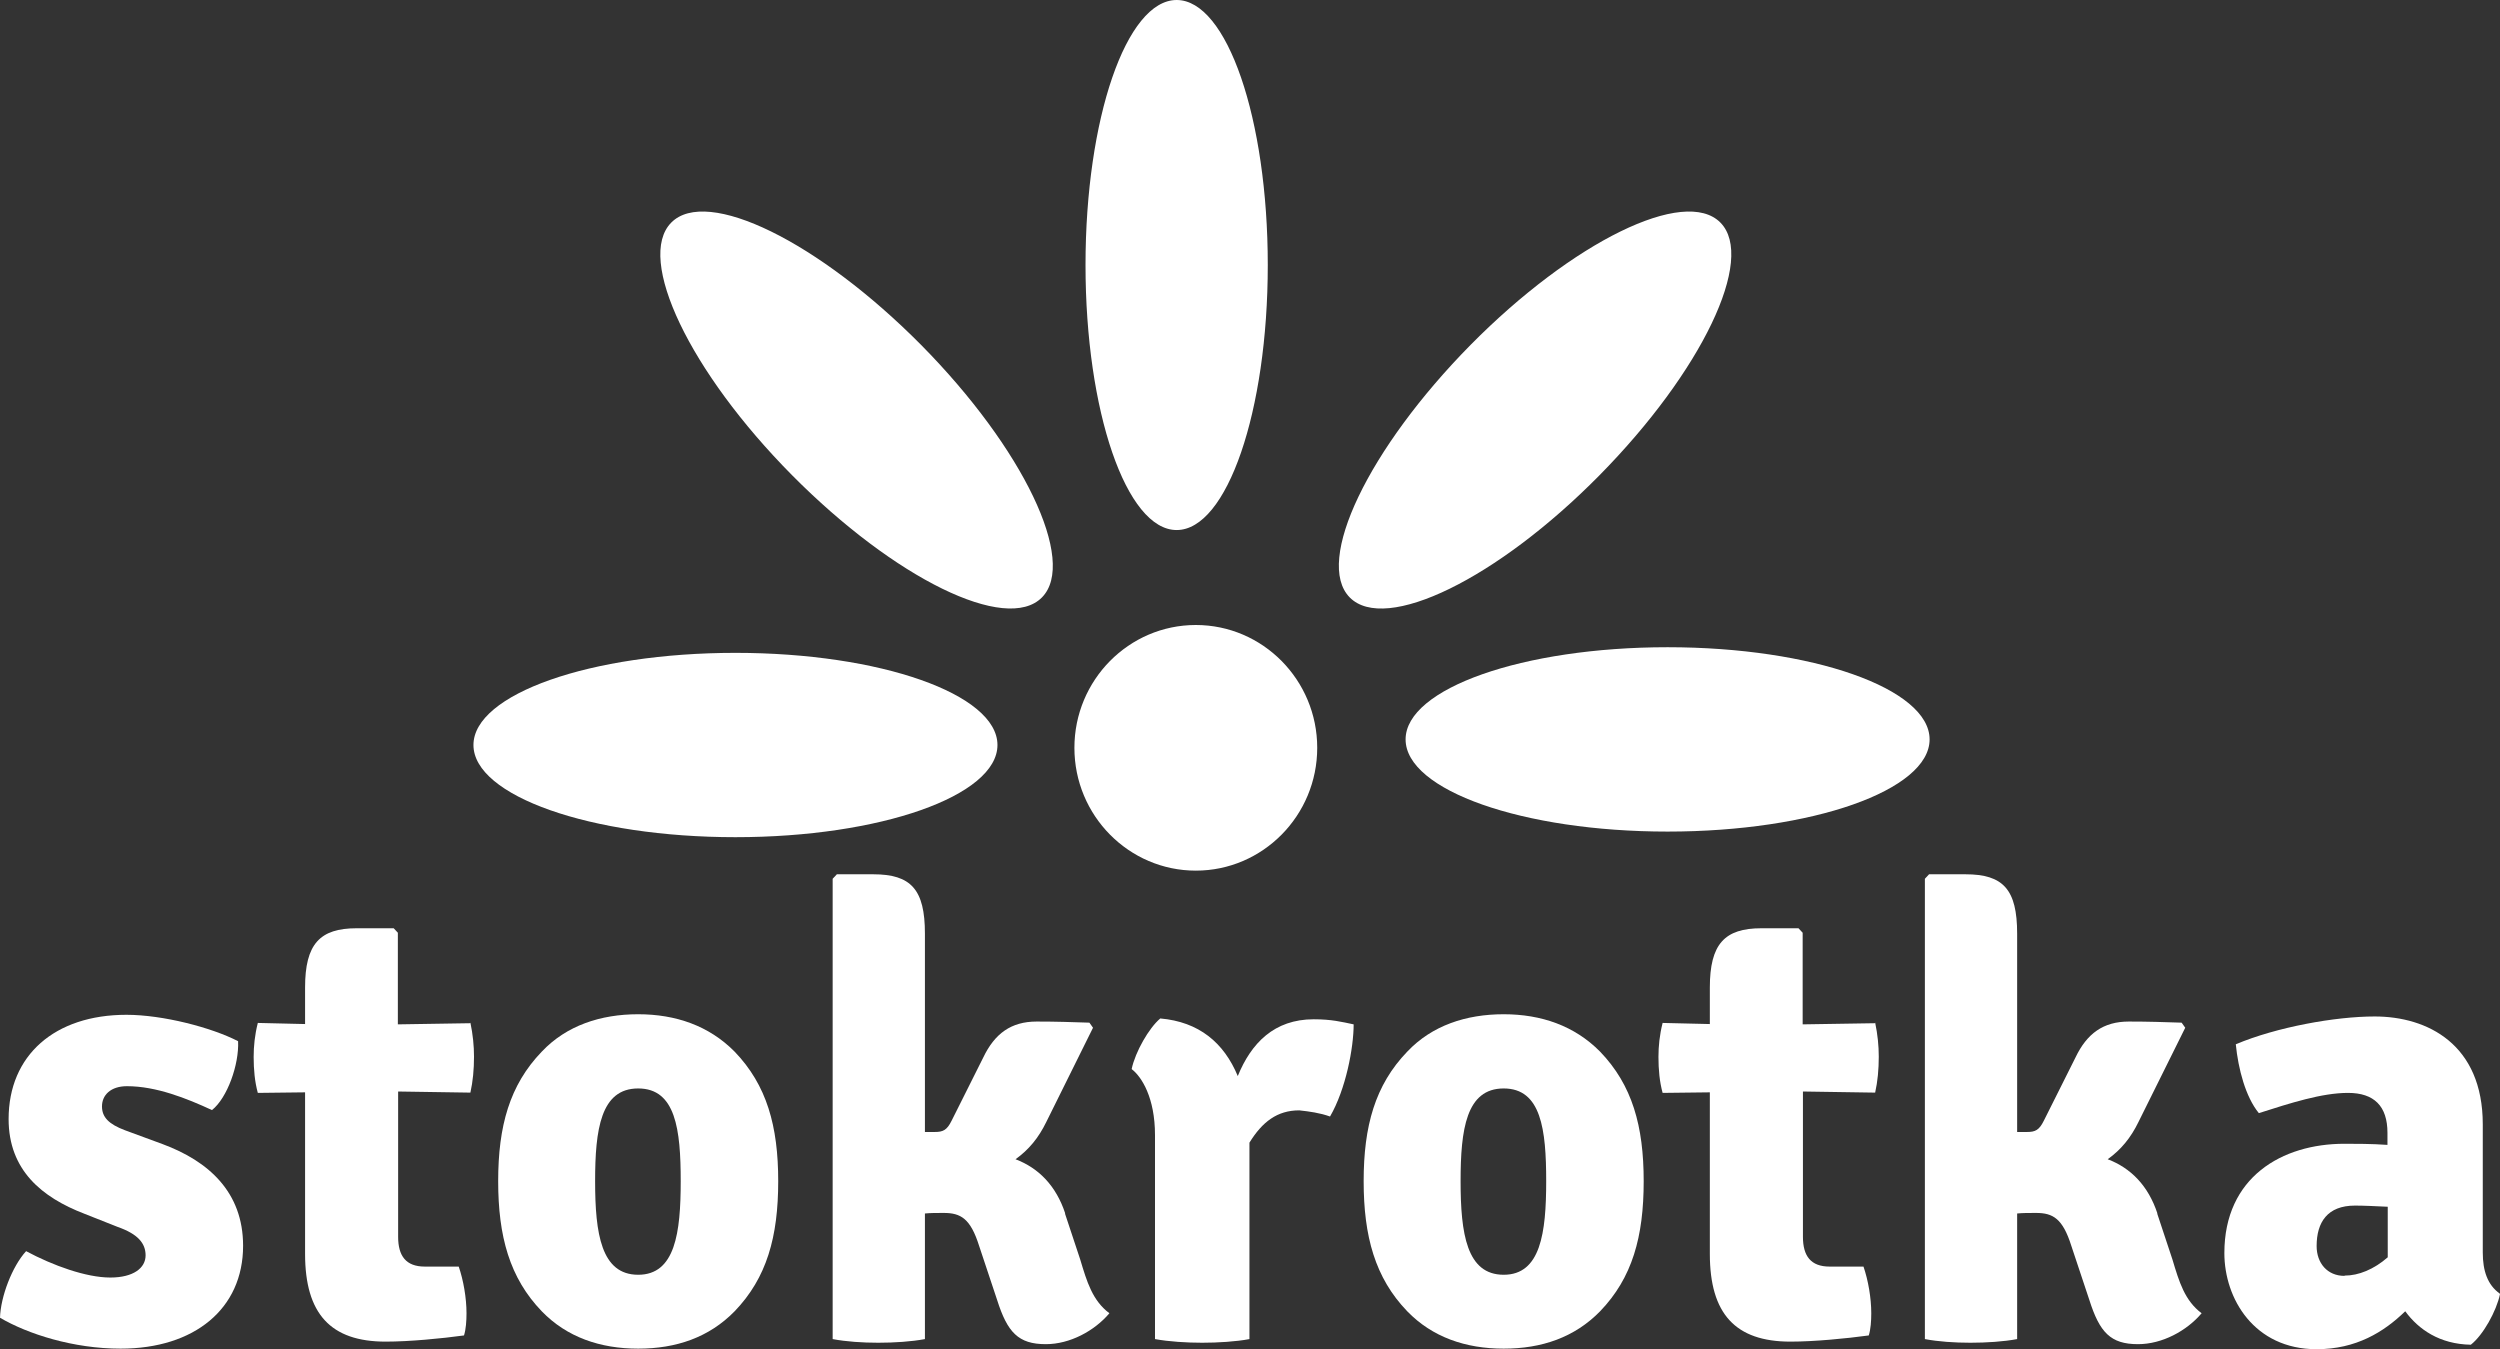
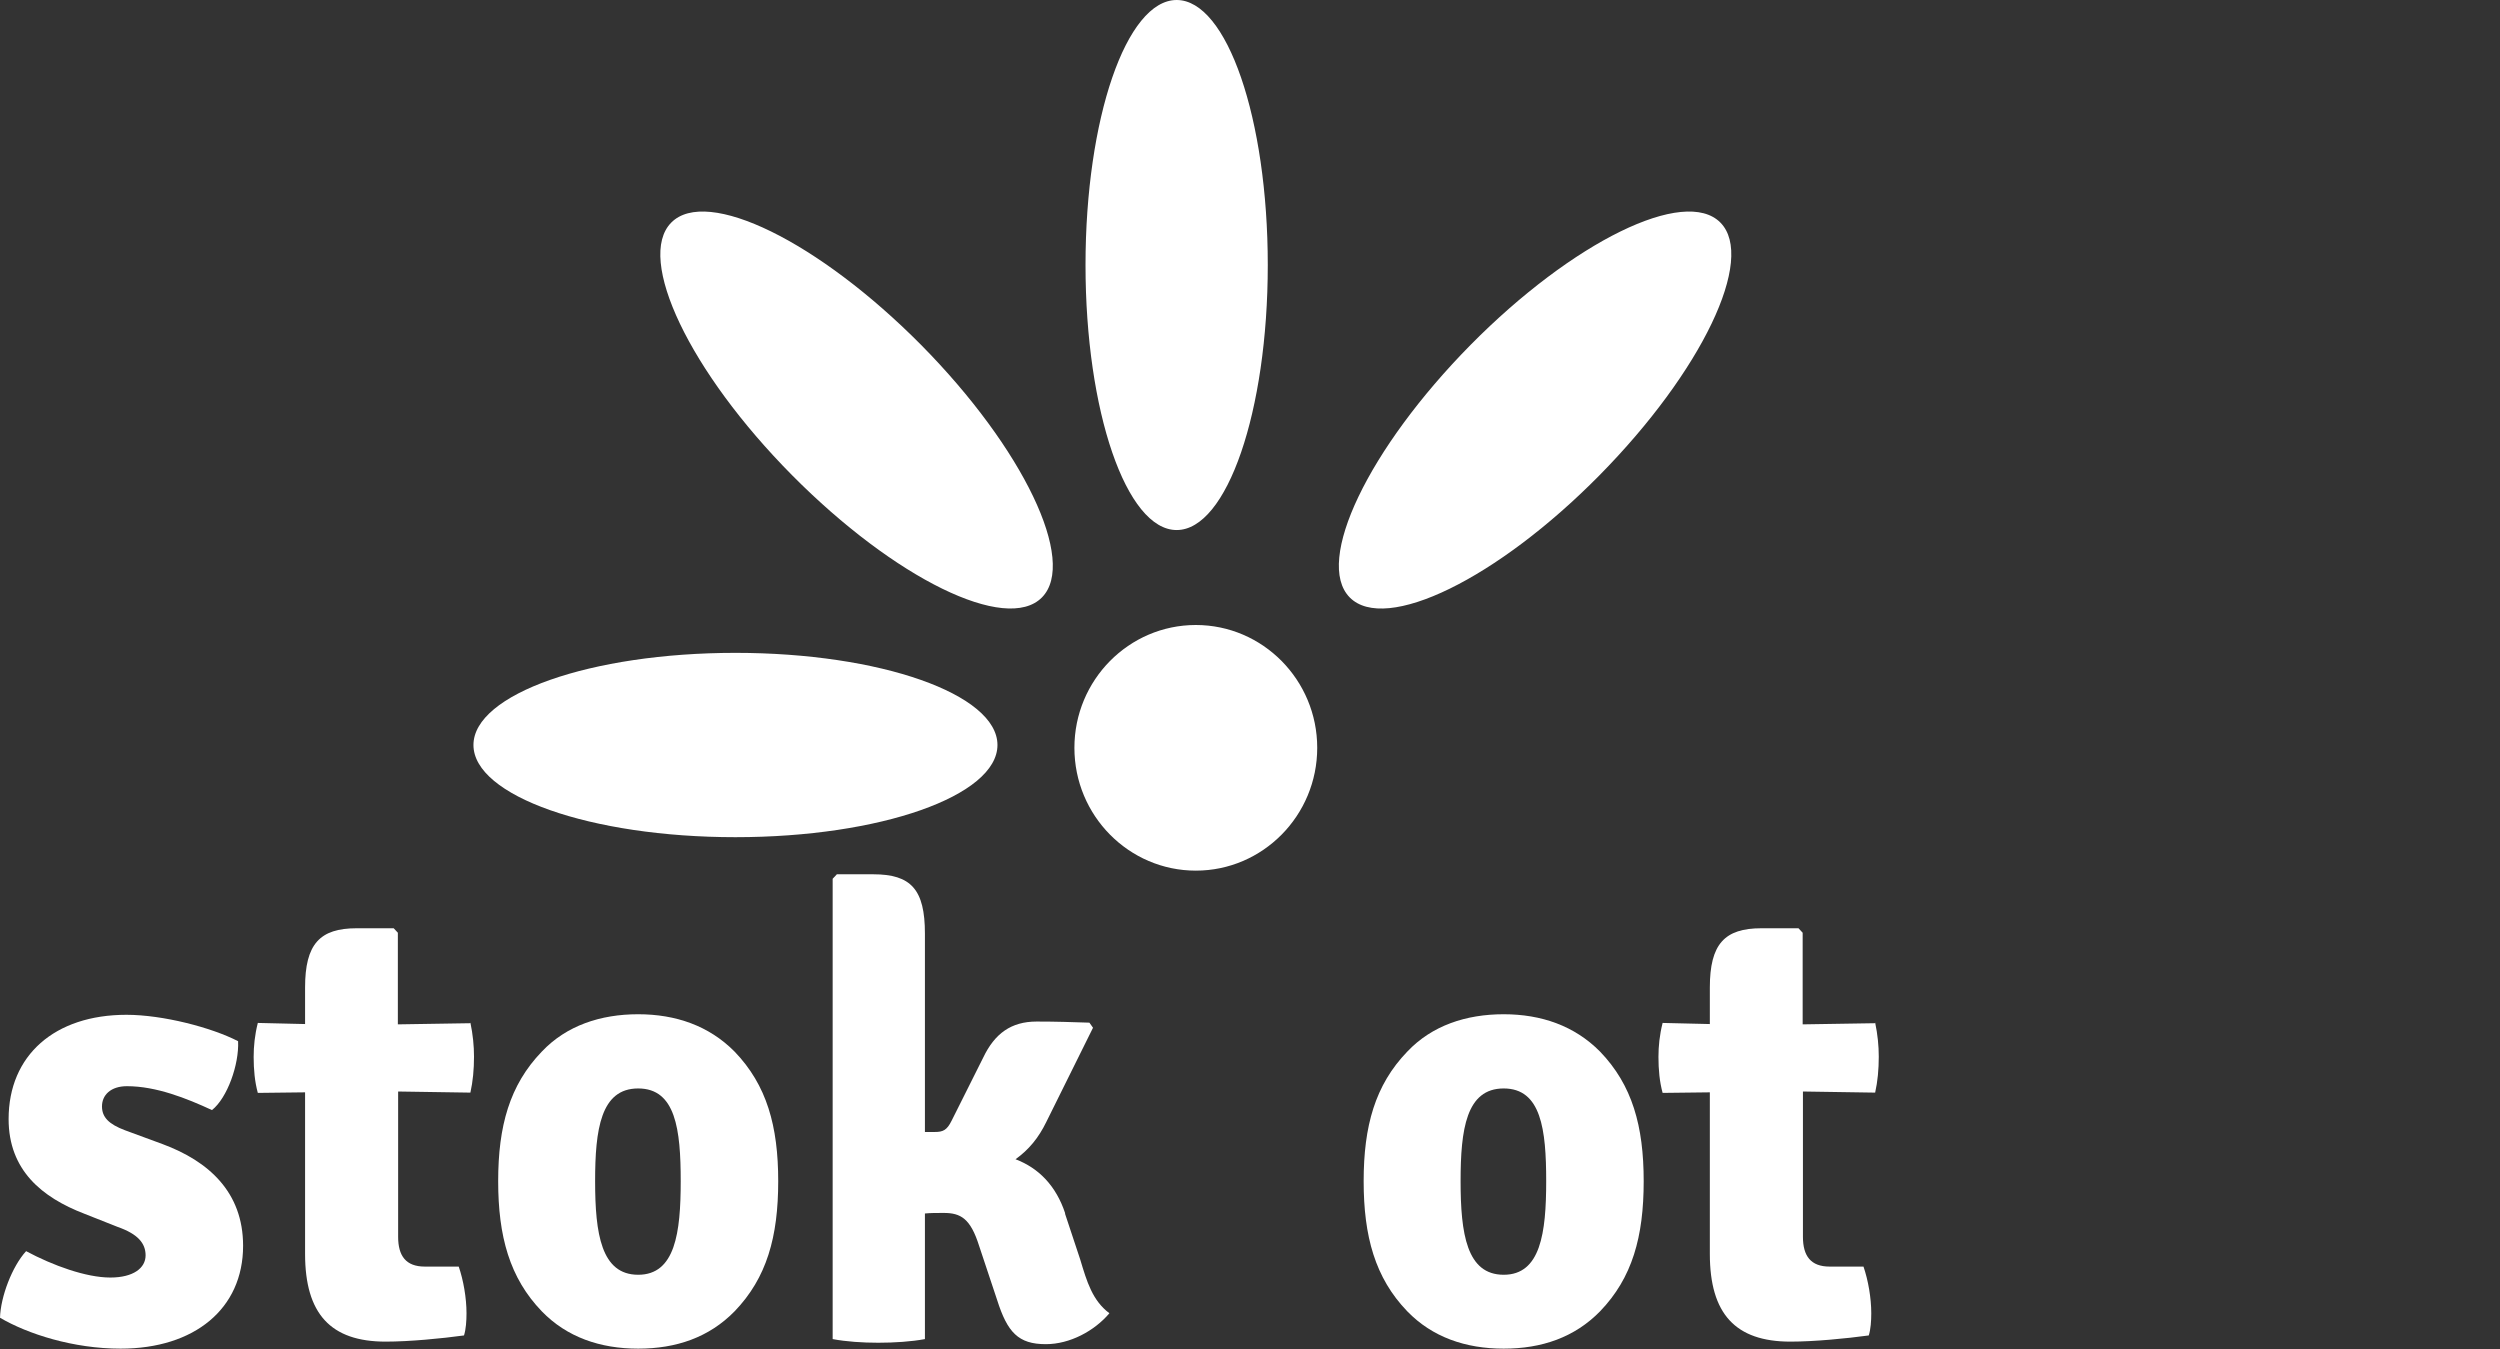
<svg xmlns="http://www.w3.org/2000/svg" width="63" height="34" viewBox="0 0 63 34" fill="none">
  <rect x="0" y="0" width="63" height="34" fill="#333333" stroke="none" />
  <path d="M25.136 18.774C25.136 20.056 22.181 21.097 18.533 21.097C14.885 21.097 11.931 20.056 11.931 18.774C11.931 17.493 14.885 16.452 18.533 16.452C22.181 16.452 25.136 17.493 25.136 18.774Z" fill="white" />
-   <path d="M48.626 18.633C48.626 19.915 45.671 20.956 42.023 20.956C38.376 20.956 35.421 19.915 35.421 18.633C35.421 17.351 38.376 16.31 42.023 16.31C45.671 16.31 48.626 17.351 48.626 18.633Z" fill="white" />
  <path d="M26.256 15.056C25.36 15.963 22.545 14.582 19.961 11.976C17.378 9.37 16.019 6.516 16.916 5.609C17.812 4.703 20.626 6.084 23.21 8.69C25.787 11.296 27.152 14.15 26.256 15.056Z" fill="white" />
  <path d="M43.354 5.609C44.25 6.516 42.885 9.363 40.308 11.976C37.732 14.589 34.91 15.963 34.014 15.056C33.118 14.15 34.483 11.303 37.06 8.69C39.636 6.084 42.458 4.703 43.354 5.609Z" fill="white" />
  <path d="M29.652 13.357C28.385 13.357 27.355 10.368 27.355 6.678C27.355 2.989 28.385 0 29.652 0C30.919 0 31.948 2.989 31.948 6.678C31.948 10.368 30.919 13.357 29.652 13.357Z" fill="white" />
  <path d="M33.194 18.845C33.194 20.552 31.822 21.94 30.135 21.94C28.447 21.94 27.075 20.552 27.075 18.845C27.075 17.138 28.447 15.75 30.135 15.75C31.822 15.75 33.194 17.138 33.194 18.845Z" fill="white" />
  <path d="M0 33.207C0.7 33.618 1.848 33.986 3.039 33.986C4.901 33.986 6.126 32.98 6.126 31.394C6.126 30.041 5.258 29.262 4.096 28.831L3.151 28.483C2.738 28.328 2.57 28.151 2.57 27.881C2.57 27.598 2.787 27.372 3.2 27.372C3.935 27.372 4.698 27.676 5.342 27.974C5.727 27.669 6.028 26.826 6 26.238C5.328 25.892 4.103 25.573 3.186 25.573C1.379 25.573 0.217 26.593 0.217 28.2C0.217 29.489 1.057 30.176 2.128 30.587L2.969 30.92C3.473 31.097 3.669 31.33 3.669 31.635C3.669 31.954 3.361 32.194 2.78 32.194C2.17 32.194 1.33 31.89 0.658 31.529C0.308 31.911 0.014 32.676 0 33.214V33.207Z" fill="white" />
  <path d="M11.847 25.785L10.026 25.814V23.505L9.921 23.392H8.99C8.059 23.392 7.688 23.788 7.688 24.886V25.806L6.497 25.778C6.42 26.083 6.392 26.366 6.392 26.635C6.392 26.954 6.42 27.258 6.497 27.541L7.688 27.527V31.599C7.688 33.108 8.332 33.809 9.718 33.809C10.313 33.809 11.126 33.731 11.693 33.653C11.742 33.497 11.756 33.285 11.756 33.094C11.756 32.711 11.679 32.265 11.56 31.918H10.705C10.229 31.918 10.033 31.649 10.033 31.168V27.506L11.854 27.534C11.917 27.251 11.945 26.947 11.945 26.628C11.945 26.359 11.917 26.069 11.854 25.771L11.847 25.785Z" fill="white" />
  <path d="M19.611 29.766C19.611 28.378 19.324 27.344 18.512 26.501C17.868 25.849 17.028 25.559 16.082 25.559C15.137 25.559 14.276 25.842 13.653 26.501C12.841 27.344 12.554 28.378 12.554 29.766C12.554 31.154 12.841 32.202 13.653 33.045C14.283 33.696 15.123 33.986 16.082 33.986C17.042 33.986 17.868 33.703 18.512 33.045C19.324 32.202 19.611 31.168 19.611 29.766ZM14.997 29.766C14.997 28.463 15.137 27.429 16.082 27.429C17.028 27.429 17.154 28.463 17.154 29.766C17.154 31.069 17.014 32.124 16.082 32.124C15.151 32.124 14.997 31.09 14.997 29.766Z" fill="white" />
  <path d="M26.844 30.58C26.613 29.879 26.172 29.433 25.591 29.213C25.927 28.972 26.172 28.675 26.368 28.271L27.544 25.899L27.453 25.771C27.012 25.757 26.627 25.743 26.123 25.743C25.479 25.743 25.066 26.047 24.778 26.649L23.98 28.243C23.861 28.483 23.763 28.526 23.553 28.526H23.308V23.526C23.308 22.414 22.958 22.032 22.006 22.032H21.089L20.983 22.145V33.745C21.32 33.809 21.733 33.837 22.132 33.837C22.531 33.837 22.972 33.809 23.308 33.745V30.58C23.448 30.566 23.595 30.566 23.784 30.566C24.211 30.566 24.456 30.707 24.673 31.394L25.128 32.761C25.387 33.575 25.661 33.873 26.354 33.873C26.963 33.873 27.579 33.54 27.957 33.094C27.53 32.775 27.39 32.301 27.222 31.741L26.837 30.58H26.844Z" fill="white" />
-   <path d="M28.525 26.947C28.77 27.138 29.106 27.662 29.106 28.604V33.745C29.456 33.809 29.904 33.837 30.296 33.837C30.688 33.837 31.15 33.809 31.486 33.745V28.795C31.809 28.271 32.187 27.981 32.74 27.981C32.999 28.009 33.258 28.044 33.517 28.136C33.916 27.449 34.112 26.401 34.112 25.814C33.804 25.75 33.559 25.686 33.104 25.686C32.11 25.686 31.529 26.288 31.192 27.117C30.842 26.274 30.212 25.75 29.239 25.665C28.952 25.906 28.609 26.508 28.518 26.939L28.525 26.947Z" fill="white" />
  <path d="M41.421 29.766C41.421 28.378 41.134 27.344 40.322 26.501C39.678 25.849 38.838 25.559 37.893 25.559C36.947 25.559 36.086 25.842 35.463 26.501C34.651 27.344 34.364 28.378 34.364 29.766C34.364 31.154 34.651 32.202 35.463 33.045C36.093 33.696 36.933 33.986 37.893 33.986C38.852 33.986 39.678 33.703 40.322 33.045C41.134 32.202 41.421 31.168 41.421 29.766ZM36.807 29.766C36.807 28.463 36.947 27.429 37.893 27.429C38.838 27.429 38.964 28.463 38.964 29.766C38.964 31.069 38.824 32.124 37.893 32.124C36.961 32.124 36.807 31.09 36.807 29.766Z" fill="white" />
  <path d="M47.247 25.785L45.427 25.814V23.505L45.322 23.392H44.39C43.459 23.392 43.088 23.788 43.088 24.886V25.806L41.898 25.778C41.821 26.083 41.793 26.366 41.793 26.635C41.793 26.954 41.821 27.258 41.898 27.541L43.088 27.527V31.599C43.088 33.108 43.732 33.809 45.119 33.809C45.714 33.809 46.526 33.731 47.093 33.653C47.142 33.497 47.156 33.285 47.156 33.094C47.156 32.711 47.079 32.265 46.96 31.918H46.106C45.63 31.918 45.434 31.649 45.434 31.168V27.506L47.254 27.534C47.317 27.251 47.345 26.947 47.345 26.628C47.345 26.359 47.317 26.069 47.254 25.771L47.247 25.785Z" fill="white" />
-   <path d="M54.367 30.58C54.136 29.879 53.695 29.433 53.114 29.213C53.45 28.972 53.695 28.675 53.891 28.271L55.068 25.899L54.977 25.771C54.535 25.757 54.15 25.743 53.646 25.743C53.002 25.743 52.589 26.047 52.302 26.649L51.504 28.243C51.385 28.483 51.287 28.526 51.077 28.526H50.832V23.526C50.832 22.414 50.482 22.032 49.529 22.032H48.612L48.507 22.145V33.745C48.843 33.809 49.256 33.837 49.655 33.837C50.054 33.837 50.496 33.809 50.832 33.745V30.58C50.972 30.566 51.119 30.566 51.308 30.566C51.735 30.566 51.98 30.707 52.197 31.394L52.652 32.761C52.911 33.575 53.184 33.873 53.877 33.873C54.486 33.873 55.103 33.54 55.481 33.094C55.054 32.775 54.914 32.301 54.746 31.741L54.361 30.58H54.367Z" fill="white" />
-   <path d="M62.993 32.598C62.685 32.378 62.566 32.024 62.566 31.564V28.334C62.566 26.316 61.173 25.615 59.842 25.615C58.848 25.615 57.364 25.884 56.342 26.316C56.404 26.939 56.587 27.64 56.923 28.051C57.721 27.796 58.512 27.541 59.17 27.541C59.828 27.541 60.164 27.874 60.164 28.547V28.851C59.765 28.823 59.352 28.823 59.079 28.823C57.504 28.823 56.054 29.666 56.054 31.578C56.054 32.725 56.804 34 58.379 34C59.373 34 60.073 33.568 60.612 33.044C60.949 33.504 61.481 33.873 62.265 33.887C62.573 33.646 62.909 33.044 63 32.612L62.993 32.598ZM59.079 32.152C58.652 32.152 58.379 31.833 58.379 31.401C58.379 30.799 58.652 30.381 59.345 30.381C59.562 30.381 59.863 30.395 60.171 30.41V31.684C59.821 31.989 59.436 32.145 59.086 32.145L59.079 32.152Z" fill="white" />
</svg>